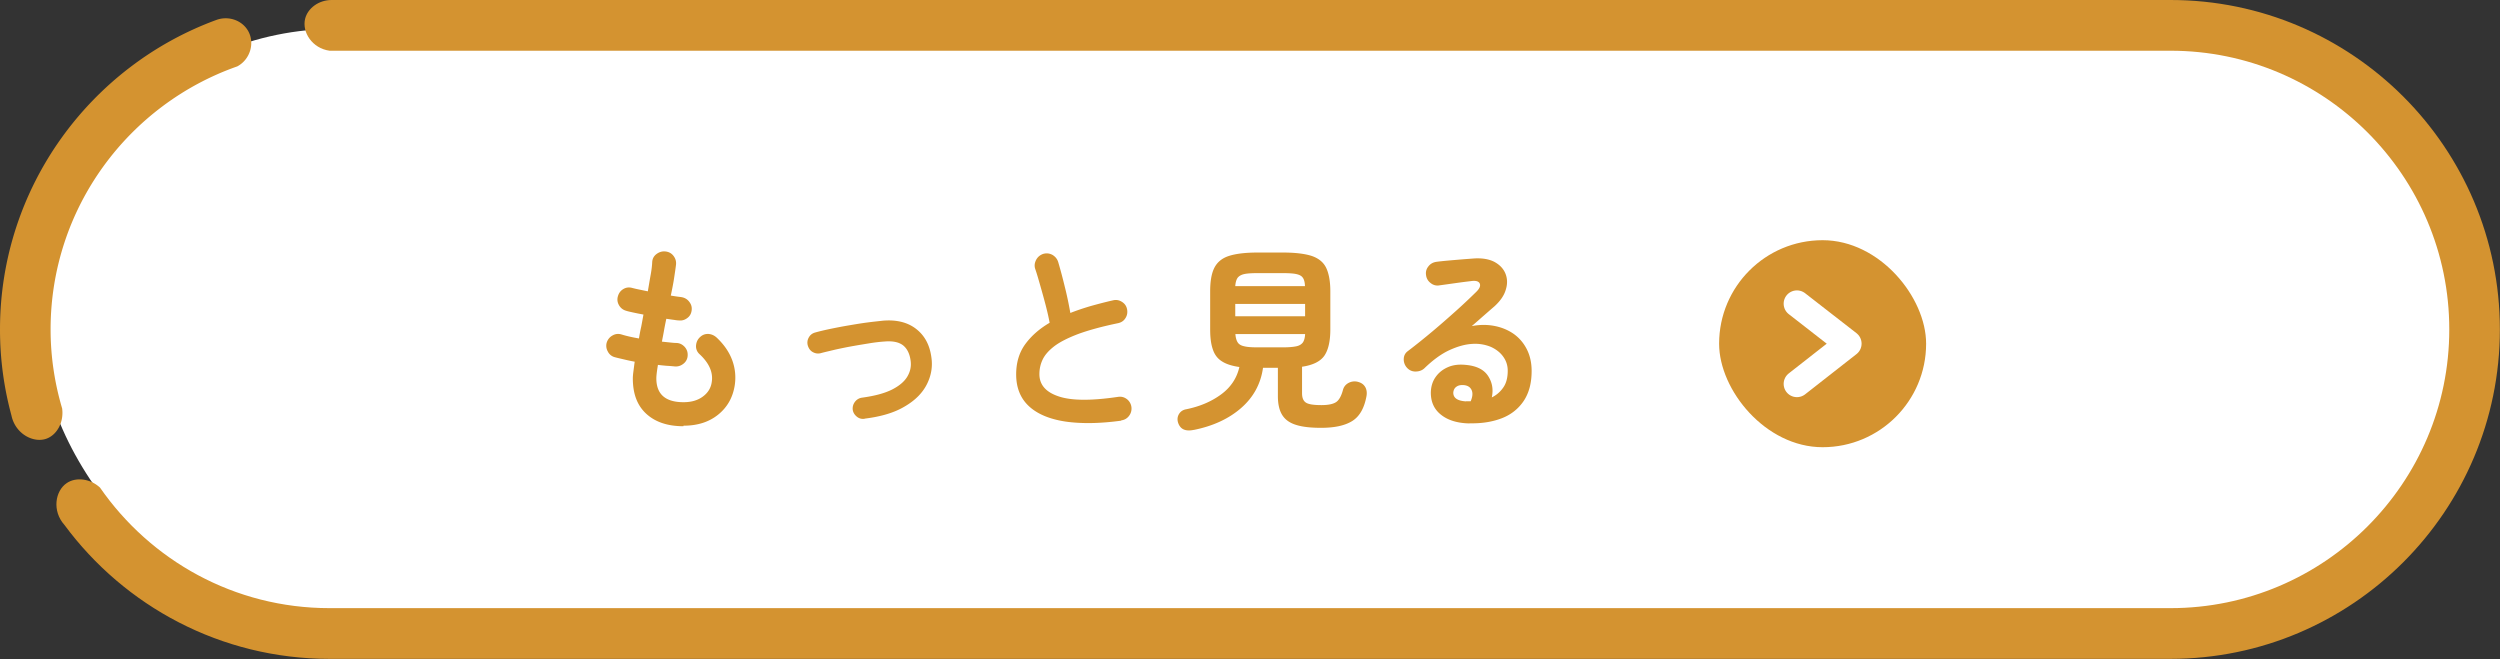
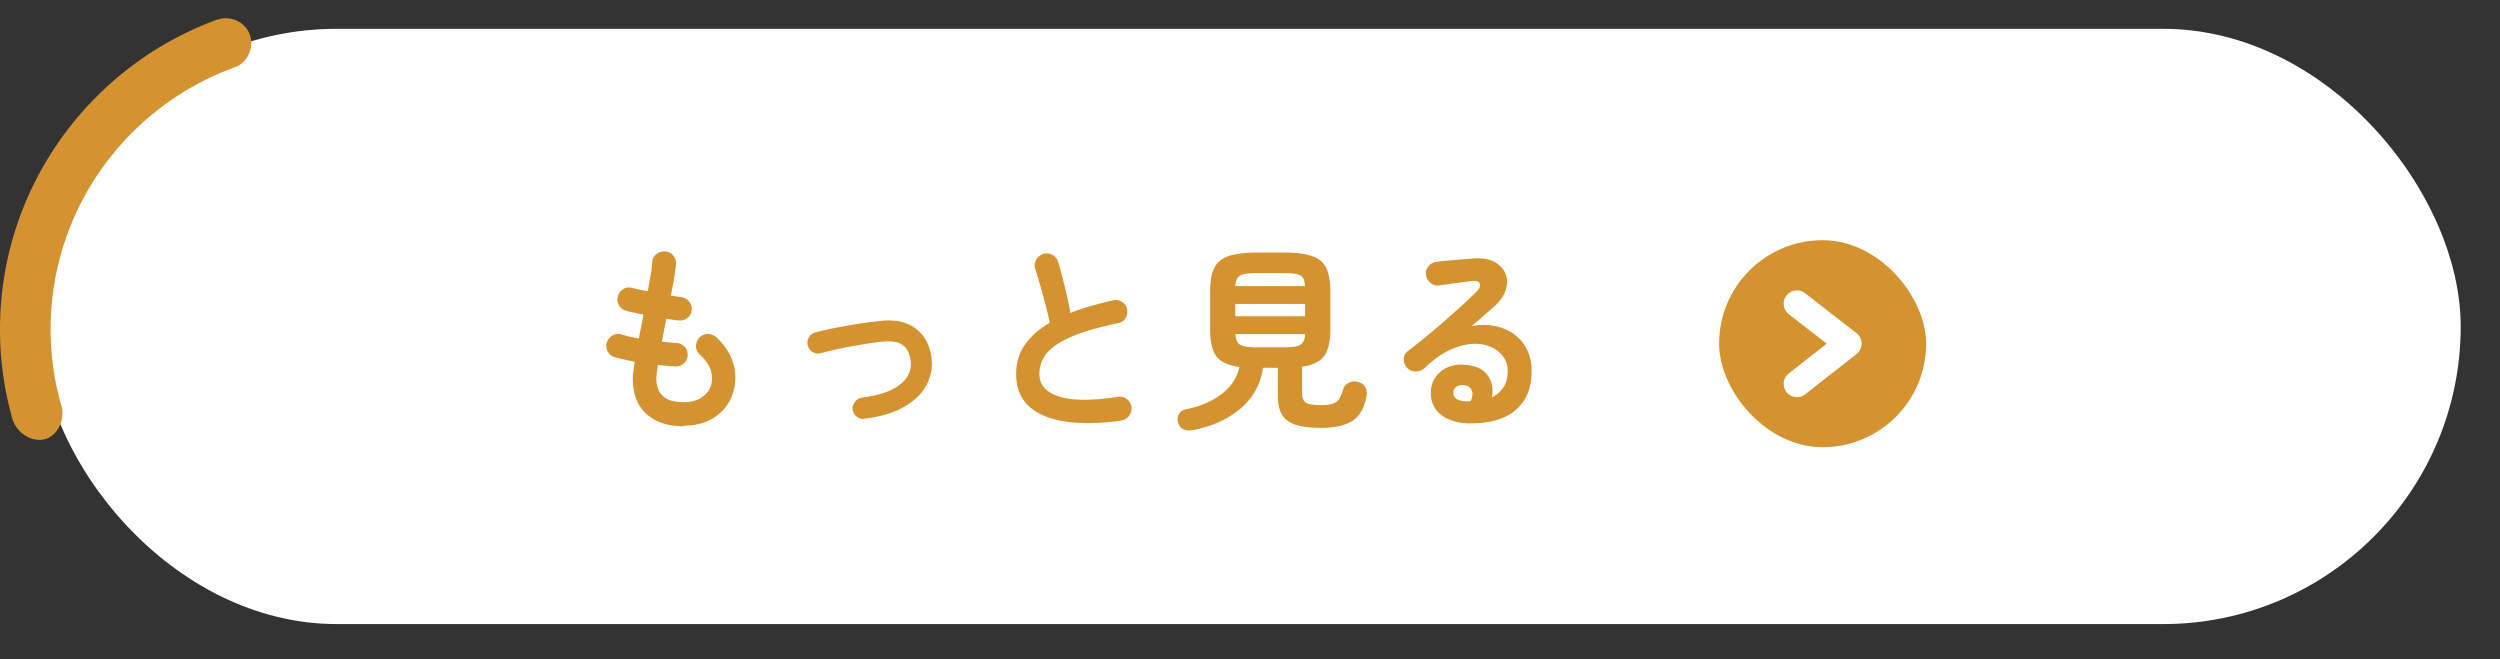
<svg xmlns="http://www.w3.org/2000/svg" id="_レイヤー_2" viewBox="0 0 188.28 49.63">
  <rect x="0" y="0" width="188.28" height="49.63" fill="#333333" stroke="none" />
  <g id="_レイヤー_1-2">
    <rect x="2.95" y="2.17" width="182.37" height="44.83" rx="22.41" ry="22.41" fill="#fff" stroke-width="0" />
    <rect x="129.47" y="18.09" width="15.59" height="15.59" rx="7.8" ry="7.8" fill="#d49330" stroke-width="0" />
    <path fill="none" stroke="#fff" stroke-linecap="round" stroke-linejoin="round" stroke-width="2" d="M135.33 22.87l3.87 3.01-3.87 3.03" />
    <path d="M51.47 32.1c-1.18 0-2.11-.31-2.79-.93s-1.02-1.5-1.02-2.66c0-.12.01-.29.04-.51.03-.22.06-.47.1-.76-.28-.05-.55-.11-.8-.17-.25-.06-.49-.11-.7-.17a.806.806 0 01-.53-.44.851.851 0 01-.07-.68c.08-.23.23-.41.44-.52.21-.12.44-.14.67-.07.35.11.79.21 1.31.3.05-.29.1-.58.17-.88.06-.3.11-.6.17-.92-.27-.05-.52-.1-.75-.15-.23-.05-.42-.09-.57-.14a.87.87 0 01-.53-.43.828.828 0 01-.07-.67c.07-.24.21-.42.42-.54.21-.12.43-.14.67-.07.12.03.28.07.48.11s.42.09.68.14c.08-.47.15-.9.22-1.28.07-.39.1-.7.11-.94.02-.25.13-.45.34-.6s.43-.21.67-.18c.25.03.45.14.6.34s.21.42.18.67c-.03.25-.08.58-.14.98-.06.41-.15.85-.25 1.33.16.03.31.05.44.07.13.02.26.03.37.05.24.04.44.16.58.35.15.19.21.4.18.64-.03.25-.14.45-.34.59-.2.15-.41.2-.65.17-.12 0-.26-.03-.42-.05-.16-.02-.33-.05-.5-.07-.06.29-.12.58-.17.87-.05.29-.11.58-.16.85l.58.06c.19.02.36.04.52.04.24.01.44.11.61.29.17.19.24.4.23.64a.81.81 0 01-.29.61c-.19.16-.4.24-.65.23-.2-.02-.41-.04-.63-.05-.22-.02-.45-.04-.67-.07-.08.48-.12.82-.12 1.01 0 1.2.68 1.8 2.05 1.8.57 0 1.04-.13 1.42-.4s.61-.61.69-1.04c.15-.76-.16-1.49-.92-2.19a.79.79 0 01-.25-.64c.02-.25.12-.47.31-.64.18-.17.39-.24.63-.23.24.02.45.12.63.29.56.53.95 1.11 1.17 1.73.22.62.27 1.25.17 1.88-.15.91-.57 1.64-1.26 2.19-.69.55-1.55.82-2.59.82zm13.65-.56c-.22.03-.42-.02-.59-.16s-.28-.31-.31-.53c-.02-.22.04-.42.17-.59.13-.17.31-.28.53-.31.95-.13 1.7-.33 2.26-.61.55-.28.94-.61 1.16-.99.22-.38.3-.77.24-1.19-.07-.53-.27-.92-.58-1.16-.32-.24-.78-.33-1.37-.28-.32.02-.69.06-1.12.13-.43.07-.86.14-1.31.22-.45.08-.88.17-1.29.26-.41.1-.77.18-1.07.26a.79.79 0 01-.62-.07c-.19-.1-.31-.27-.38-.49a.77.77 0 01.07-.61c.11-.2.27-.32.49-.38.32-.09.7-.18 1.13-.27.44-.09.89-.18 1.37-.26.47-.08.94-.16 1.4-.22.45-.06.86-.1 1.21-.14 1.01-.08 1.83.12 2.47.61.64.49 1.03 1.19 1.16 2.12.11.71 0 1.39-.33 2.05-.33.66-.88 1.22-1.67 1.68-.78.47-1.79.77-3.03.92zm19.33.14c-1.61.22-3.01.24-4.2.07-1.19-.18-2.11-.56-2.75-1.15-.64-.59-.97-1.39-.97-2.4 0-.88.22-1.63.67-2.26.45-.62 1.06-1.17 1.85-1.63-.07-.39-.17-.83-.3-1.33s-.27-1-.41-1.49c-.14-.49-.26-.91-.38-1.25-.07-.23-.04-.45.08-.68.12-.22.3-.36.53-.44.25-.07.48-.04.7.08.21.13.36.31.43.55.17.58.34 1.21.5 1.88.17.67.3 1.32.41 1.94.48-.19.99-.36 1.53-.52.54-.15 1.1-.3 1.68-.43.24-.06.46-.02.67.11s.34.31.39.55c.05.25.01.48-.12.68-.13.21-.32.33-.56.38-1.25.26-2.26.54-3.04.83-.78.3-1.38.61-1.79.93-.42.33-.7.66-.86 1.01s-.23.7-.23 1.07c0 .79.48 1.35 1.44 1.67.96.33 2.45.34 4.48.04.25-.04.47.02.67.17a.899.899 0 01.16 1.26.84.84 0 01-.6.34zm5.43.7c-.29.06-.54.05-.74-.04s-.34-.27-.42-.52c-.07-.24-.04-.46.08-.65s.3-.31.55-.35c1.02-.21 1.89-.58 2.62-1.12.72-.53 1.18-1.22 1.37-2.06-.56-.08-1-.22-1.32-.43-.32-.2-.55-.5-.68-.9-.14-.4-.2-.9-.2-1.51v-2.86c0-.75.1-1.34.31-1.76s.57-.73 1.09-.9c.52-.17 1.24-.26 2.16-.26h1.93c.93 0 1.65.09 2.17.26.52.18.88.48 1.08.9s.31 1.01.31 1.76v2.86c0 .89-.15 1.55-.45 1.99-.3.43-.86.71-1.68.83v1.99c0 .34.09.58.29.71.19.13.58.19 1.17.19.52 0 .89-.08 1.11-.23.22-.15.39-.46.51-.91.06-.23.2-.41.42-.53a.96.96 0 01.75-.07c.24.07.41.2.52.4.1.19.13.42.08.68-.17.91-.53 1.53-1.09 1.87s-1.33.5-2.33.5c-.78 0-1.41-.07-1.88-.22-.48-.15-.82-.39-1.04-.74s-.33-.82-.33-1.43V27.7h-1.12c-.17 1.21-.72 2.22-1.65 3.03-.93.81-2.12 1.36-3.57 1.65zm3.15-10.83h5.25c-.01-.28-.06-.49-.16-.63-.09-.14-.26-.23-.5-.28-.23-.05-.57-.07-1-.07h-1.93c-.42 0-.75.02-.98.07-.23.05-.4.15-.5.28-.1.14-.16.35-.18.63zm0 2.27h5.26v-.93h-5.26v.93zm1.67 2.34h1.93c.43 0 .76-.03 1-.08s.4-.16.5-.3c.09-.14.15-.35.16-.62h-5.25c.02.27.08.48.17.62.09.15.26.25.5.3.24.06.57.08 1 .08zm15.97 5.73c-.91-.02-1.63-.24-2.15-.66-.53-.42-.78-1-.76-1.73.02-.43.14-.8.37-1.12.23-.32.53-.56.92-.73s.83-.22 1.33-.17c.8.07 1.36.34 1.68.82.32.48.42 1.02.29 1.63.35-.17.64-.42.86-.74.23-.32.34-.75.34-1.27 0-.39-.11-.74-.34-1.06-.22-.31-.54-.56-.94-.74a3.13 3.13 0 00-1.4-.22c-.53.03-1.1.19-1.71.47-.61.28-1.24.74-1.88 1.36-.18.17-.41.25-.68.25-.27 0-.49-.11-.66-.31a.92.92 0 01-.22-.65c.01-.25.12-.44.31-.58.62-.47 1.24-.97 1.86-1.49s1.21-1.04 1.78-1.55c.57-.51 1.06-.98 1.49-1.4.27-.26.36-.47.28-.65-.08-.17-.3-.23-.65-.18-.34.04-.73.09-1.16.15-.43.06-.84.12-1.22.17a.798.798 0 01-.66-.17.852.852 0 01-.35-.6c-.04-.24.02-.46.17-.65.15-.2.35-.31.6-.35.22-.03.5-.06.83-.09.33-.03.68-.06 1.04-.09s.66-.05.91-.07c.65-.05 1.18.04 1.59.25.41.22.69.52.84.89.15.38.16.78.02 1.22-.13.44-.42.85-.86 1.25-.2.17-.45.39-.76.66s-.62.55-.94.82c.57-.11 1.12-.12 1.67-.02.54.1 1.02.29 1.45.58.42.29.76.67 1.01 1.15.25.48.38 1.03.38 1.67 0 .91-.2 1.66-.6 2.26-.4.59-.95 1.03-1.65 1.3s-1.5.4-2.42.38zm-.27-1.67h.36c.14-.33.17-.6.08-.82s-.27-.35-.54-.39c-.24-.03-.44 0-.59.1-.16.1-.24.25-.26.46 0 .4.31.62.96.66zM3.52 33.03c.77-.29 1.3-1.23 1.16-2.27-.56-1.89-.87-3.89-.87-5.95C3.81 15.66 9.69 7.87 17.87 5c.97-.52 1.32-1.73.84-2.63-.44-.82-1.47-1.21-2.41-.87C6.8 4.98 0 14.12 0 24.81c0 2.24.3 4.41.86 6.47.29 1.41 1.68 2.12 2.66 1.75z" fill="#d49330" stroke-width="0" />
-     <path d="M163.46 0H24.98c-.98 0-1.8.62-2 1.41-.25 1.01.53 2.23 1.84 2.41h138.65c11.58 0 20.99 9.42 20.99 20.99s-9.42 20.99-20.99 20.99H24.81c-7.16 0-13.48-3.6-17.28-9.08-.75-.69-1.82-.8-2.5-.34-.88.59-1.12 2.1-.18 3.15 4.52 6.12 11.79 10.09 19.96 10.09h138.65c13.68 0 24.81-11.13 24.81-24.81S177.15 0 163.46 0z" fill="#d49330" stroke-width="0" />
  </g>
</svg>